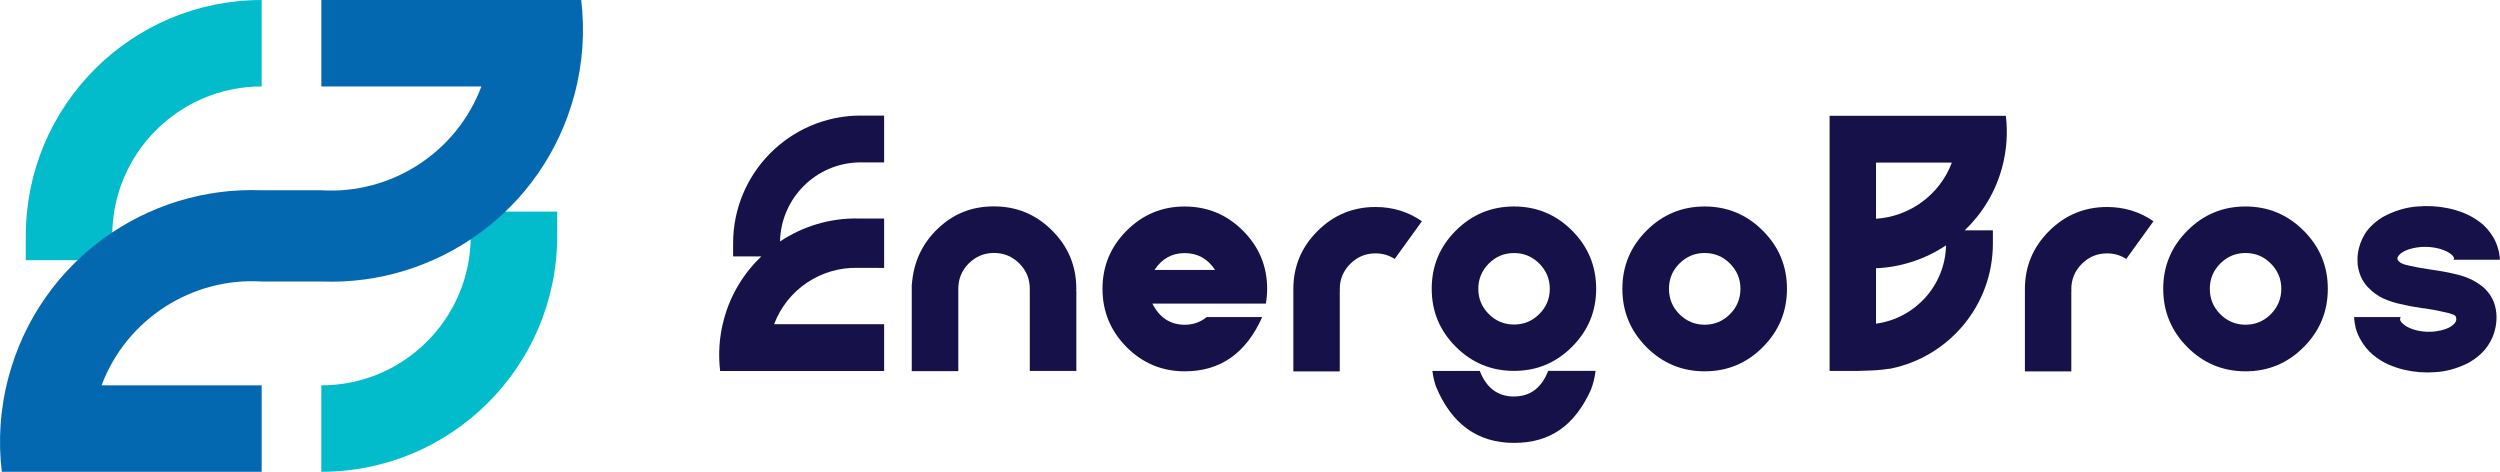
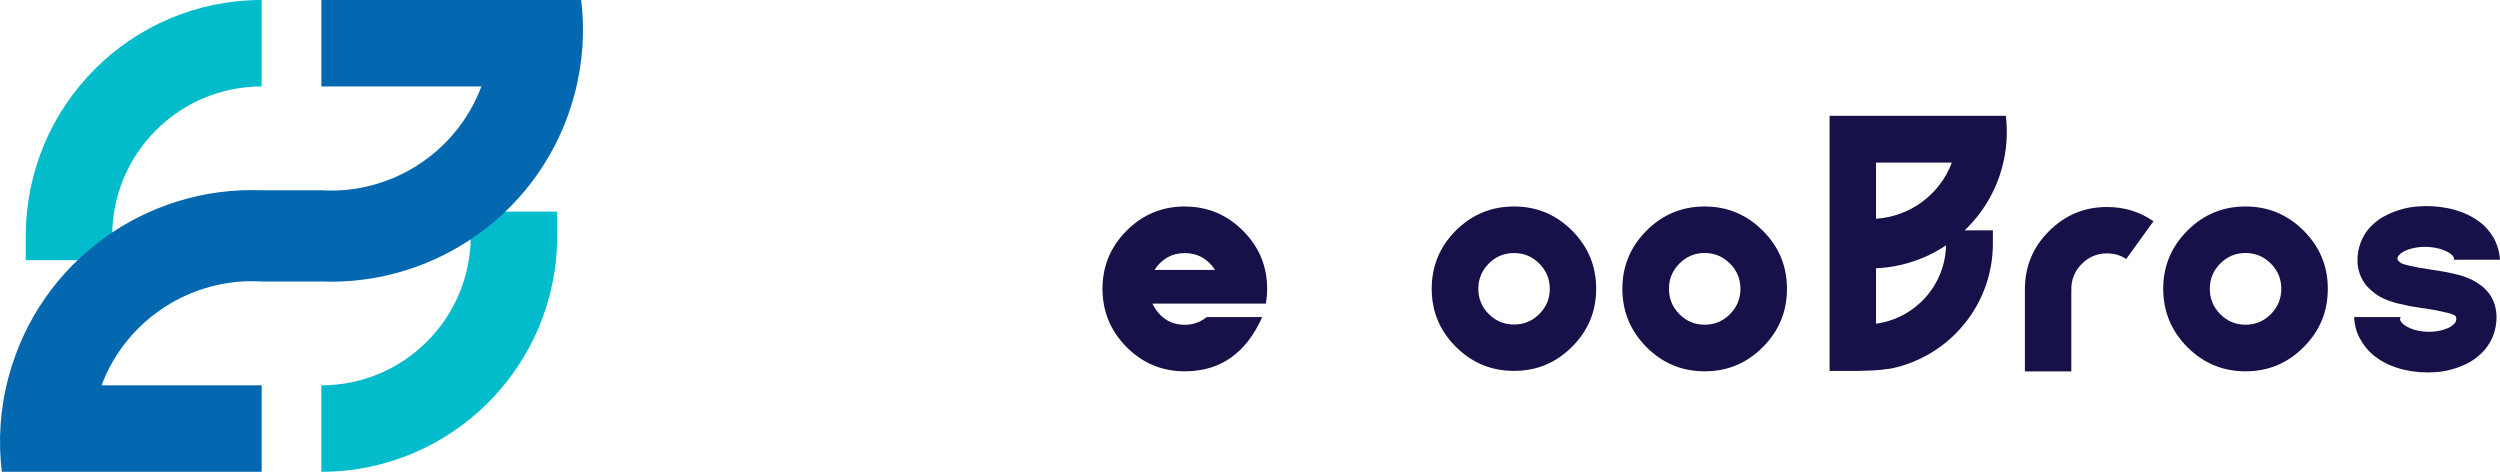
<svg xmlns="http://www.w3.org/2000/svg" id="Layer_1" data-name="Layer 1" viewBox="0 0 527.78 99.6">
  <defs>
    <style>
      .cls-1 {
        fill: #0468b1;
      }

      .cls-1, .cls-2, .cls-3 {
        stroke-width: 0px;
      }

      .cls-2 {
        fill: #161148;
      }

      .cls-3 {
        fill: #03bccb;
      }
    </style>
  </defs>
  <g>
-     <path class="cls-2" d="M154.77,51.35v2.78h5.95c-3.68,3.52-6.5,8.05-7.91,13.33-.98,3.65-1.2,7.32-.78,10.86h34.62v-9.88h-23.22c2.77-7.38,9.94-12.09,17.65-11.89.21,0,5.57.01,5.57.01v-10.42s-5.28,0-5.45-.01c-5.97-.12-11.72,1.64-16.53,4.85.2-9.19,7.64-16.59,16.85-16.7.07,0,5.13,0,5.13,0v-9.88s-5.17,0-5.27,0c-14.73.19-26.61,12.19-26.61,26.96Z" />
-     <path class="cls-2" d="M227.22,60.94c0-4.78-1.7-8.87-5.1-12.27-3.4-3.4-7.49-5.1-12.27-5.1s-8.6,1.58-11.89,4.72c-3.29,3.15-5.11,7.06-5.45,11.75h-.03v18.31h9.83v-17.41c0-2.08.74-3.86,2.21-5.33,1.48-1.47,3.25-2.21,5.33-2.21s3.85.74,5.33,2.21c1.48,1.48,2.22,3.26,2.22,5.33v.17s-.01.08-.03.1h.03v17.1h9.83v-16.86h-.03v-.14c.02-.11.03-.24.03-.38Z" />
    <path class="cls-2" d="M250.13,43.59c-4.8,0-8.89,1.7-12.29,5.11s-5.09,7.49-5.09,12.27,1.7,8.9,5.09,12.31,7.49,5.11,12.29,5.11c7.5,0,12.94-3.82,16.34-11.46h-11.7c-1.34,1.08-2.89,1.63-4.64,1.63-3.05,0-5.33-1.49-6.85-4.46h23.95c.18-1.01.28-2.05.28-3.12,0-4.78-1.7-8.87-5.1-12.27-3.4-3.4-7.49-5.11-12.27-5.11ZM243.72,56.99c1.57-2.38,3.7-3.56,6.4-3.56s4.83,1.19,6.4,3.56h-12.81Z" />
-     <path class="cls-2" d="M278.13,48.79c-3.39,3.39-5.09,7.47-5.09,12.25v17.37h9.8v-17.06h.03v-.14s-.03-.1-.03-.17c0-2.08.74-3.86,2.21-5.33,1.48-1.48,3.25-2.22,5.33-2.22,1.5,0,2.85.39,4.05,1.18l5.75-7.96c-2.88-2.01-6.15-3.01-9.8-3.01-4.78,0-8.86,1.7-12.25,5.09Z" />
-     <path class="cls-2" d="M319.63,83.71c-3.42,0-5.83-1.8-7.23-5.4h-10c.14,1.13.38,2.22.73,3.25,3.3,7.96,8.8,11.94,16.51,11.94s12.82-3.74,16.23-11.22c.48-1.27.81-2.59.97-3.98h-10c-1.41,3.6-3.81,5.4-7.2,5.4Z" />
    <path class="cls-2" d="M319.63,43.59c-4.8,0-8.89,1.7-12.29,5.09-3.39,3.39-5.09,7.48-5.09,12.28s1.7,8.86,5.09,12.25,7.49,5.09,12.29,5.09,8.86-1.7,12.25-5.09,5.09-7.47,5.09-12.25-1.7-8.89-5.09-12.28c-3.39-3.39-7.47-5.09-12.25-5.09ZM324.96,66.3c-1.48,1.48-3.25,2.21-5.33,2.21s-3.85-.73-5.33-2.21c-1.48-1.48-2.21-3.26-2.21-5.33s.74-3.85,2.21-5.33,3.25-2.22,5.33-2.22,3.85.74,5.33,2.22,2.22,3.25,2.22,5.33-.74,3.86-2.22,5.33Z" />
    <path class="cls-2" d="M359.88,43.59c-4.8,0-8.89,1.7-12.29,5.11-3.39,3.4-5.09,7.49-5.09,12.27s1.7,8.9,5.09,12.31c3.39,3.4,7.49,5.11,12.29,5.11s8.87-1.7,12.27-5.11c3.4-3.4,5.1-7.51,5.1-12.31s-1.7-8.87-5.1-12.27c-3.4-3.4-7.49-5.11-12.27-5.11ZM365.21,66.33c-1.48,1.48-3.25,2.22-5.33,2.22s-3.85-.74-5.33-2.22c-1.48-1.48-2.21-3.26-2.21-5.37s.74-3.85,2.21-5.33c1.48-1.48,3.25-2.22,5.33-2.22s3.85.74,5.33,2.22c1.48,1.48,2.22,3.25,2.22,5.33s-.74,3.89-2.22,5.37Z" />
    <path class="cls-2" d="M432.57,48.79c-3.39,3.39-5.09,7.47-5.09,12.25v17.37h9.8v-17.06h.03v-.14s-.03-.1-.03-.17c0-2.08.74-3.86,2.21-5.33,1.48-1.48,3.25-2.22,5.33-2.22,1.5,0,2.85.39,4.05,1.18l5.75-7.96c-2.89-2.01-6.15-3.01-9.8-3.01-4.78,0-8.86,1.7-12.25,5.09Z" />
    <path class="cls-2" d="M474.06,43.59c-4.8,0-8.89,1.7-12.29,5.11-3.39,3.4-5.09,7.49-5.09,12.27s1.7,8.9,5.09,12.31c3.39,3.4,7.49,5.11,12.29,5.11s8.87-1.7,12.27-5.11c3.4-3.4,5.1-7.51,5.1-12.31s-1.7-8.87-5.1-12.27c-3.4-3.4-7.49-5.11-12.27-5.11ZM479.39,66.33c-1.48,1.48-3.25,2.22-5.33,2.22s-3.85-.74-5.33-2.22c-1.48-1.48-2.21-3.26-2.21-5.37s.74-3.85,2.21-5.33c1.48-1.48,3.25-2.22,5.33-2.22s3.85.74,5.33,2.22c1.48,1.48,2.22,3.25,2.22,5.33s-.74,3.89-2.22,5.37Z" />
    <path class="cls-2" d="M525.53,62.04c-.53-.71-1.11-1.31-1.73-1.76-.62-.46-1.22-.84-1.8-1.14-1.15-.56-2.24-.94-3.25-1.18-1.82-.44-3.51-.76-5.05-.97-.16-.02-.32-.04-.49-.07-1.75-.25-3.32-.54-4.7-.86-.07-.02-.15-.05-.24-.07-.39-.07-.78-.18-1.16-.35s-.69-.42-.92-.76c-.02-.07-.05-.15-.07-.24,0-.09.01-.19.03-.28.14-.32.35-.59.62-.81.28-.22.58-.4.9-.57.94-.44,2.09-.72,3.42-.84,1.32-.09,2.6.03,3.84.35,1.27.35,2.2.82,2.8,1.42.23.28.35.49.35.62,0,.05,0,.09-.02.12-.01.03-.03.06-.05.09-.02.02-.05.06-.07.1h9.83c-.09-1.64-.54-3.19-1.35-4.67-.85-1.41-1.83-2.52-2.94-3.33-1.11-.8-2.22-1.43-3.32-1.87-1.11-.44-2.21-.77-3.29-1-2.17-.44-4.32-.57-6.47-.38-2.17.14-4.35.74-6.54,1.8-1.13.53-2.21,1.29-3.22,2.29-1.04,1.01-1.82,2.26-2.35,3.74-.25.71-.43,1.44-.52,2.18-.05.37-.07.73-.07,1.07,0,.37.01.75.03,1.14.09.81.3,1.63.62,2.46.37.83.83,1.57,1.39,2.21,1.17,1.22,2.34,2.08,3.49,2.56,1.13.49,2.19.85,3.18,1.07,1.76.42,3.39.73,4.92.94l.62.06c1.73.26,3.28.56,4.64.9.35.07.68.17,1.01.31.05,0,.09.01.14.03.12.05.24.1.36.16.13.06.22.14.29.23.09.12.14.24.14.38.07.41-.02.77-.27,1.07-.37.44-.83.78-1.39,1.04-.97.44-2.11.71-3.43.8-1.29.07-2.55-.07-3.77-.42-1.22-.39-2.1-.89-2.63-1.49-.23-.28-.35-.5-.35-.66,0-.09,0-.18.02-.26.01-.08.04-.17.09-.26h-9.83c.05.76.16,1.53.35,2.32.21.76.5,1.49.87,2.18.76,1.41,1.69,2.56,2.77,3.46,1.06.87,2.15,1.56,3.25,2.04,1.11.48,2.2.85,3.29,1.11,2.19.51,4.37.68,6.54.52,2.19-.11,4.39-.69,6.61-1.73,1.11-.53,2.17-1.27,3.18-2.22,1.02-.97,1.82-2.14,2.42-3.53.55-1.41.82-2.8.8-4.19,0-.78-.12-1.6-.35-2.46-.25-.87-.65-1.68-1.18-2.42Z" />
    <path class="cls-2" d="M386.25,24.45v53.86s4.42.02,5.9,0c.81-.01,1.71-.05,3.22-.11,1.05-.04,3.27-.28,3.8-.39,12.3-2.51,21.55-13.36,21.55-26.4v-2.78h-5.95c3.68-3.52,6.5-8.04,7.91-13.33.98-3.65,1.2-7.32.78-10.86h-37.21ZM396.05,68.33v-11.7c5.34-.22,10.43-1.94,14.78-4.83-.19,8.48-6.55,15.42-14.78,16.53ZM396.05,46.18v-11.85h16.01c-2.58,6.86-8.94,11.39-16.01,11.85Z" />
  </g>
  <g>
    <path class="cls-3" d="M55.24,0C27.73,0,5.44,22.3,5.44,49.8v5.13h18.25v-5.13c0-17.42,14.12-31.55,31.55-31.55h0V0h0Z" />
    <path class="cls-3" d="M99.38,44.67v5.13c0,17.42-14.12,31.55-31.55,31.55h0v18.25h0c27.5,0,49.8-22.3,49.8-49.8v-5.13h-18.25Z" />
  </g>
  <path class="cls-1" d="M122.7,0h-54.86v18.25h33.79c-5.27,14.02-19.1,22.82-33.79,21.92h0s-12.6,0-12.6,0c-24.29-.95-46.87,14.92-53.42,39.38C0,86.29-.4,93.07.38,99.6h54.86v-18.25H21.44c5.27-14.02,19.1-22.82,33.79-21.92h0s12.6,0,12.6,0c24.28.95,46.87-14.92,53.42-39.38C123.07,13.31,123.48,6.53,122.7,0Z" />
</svg>